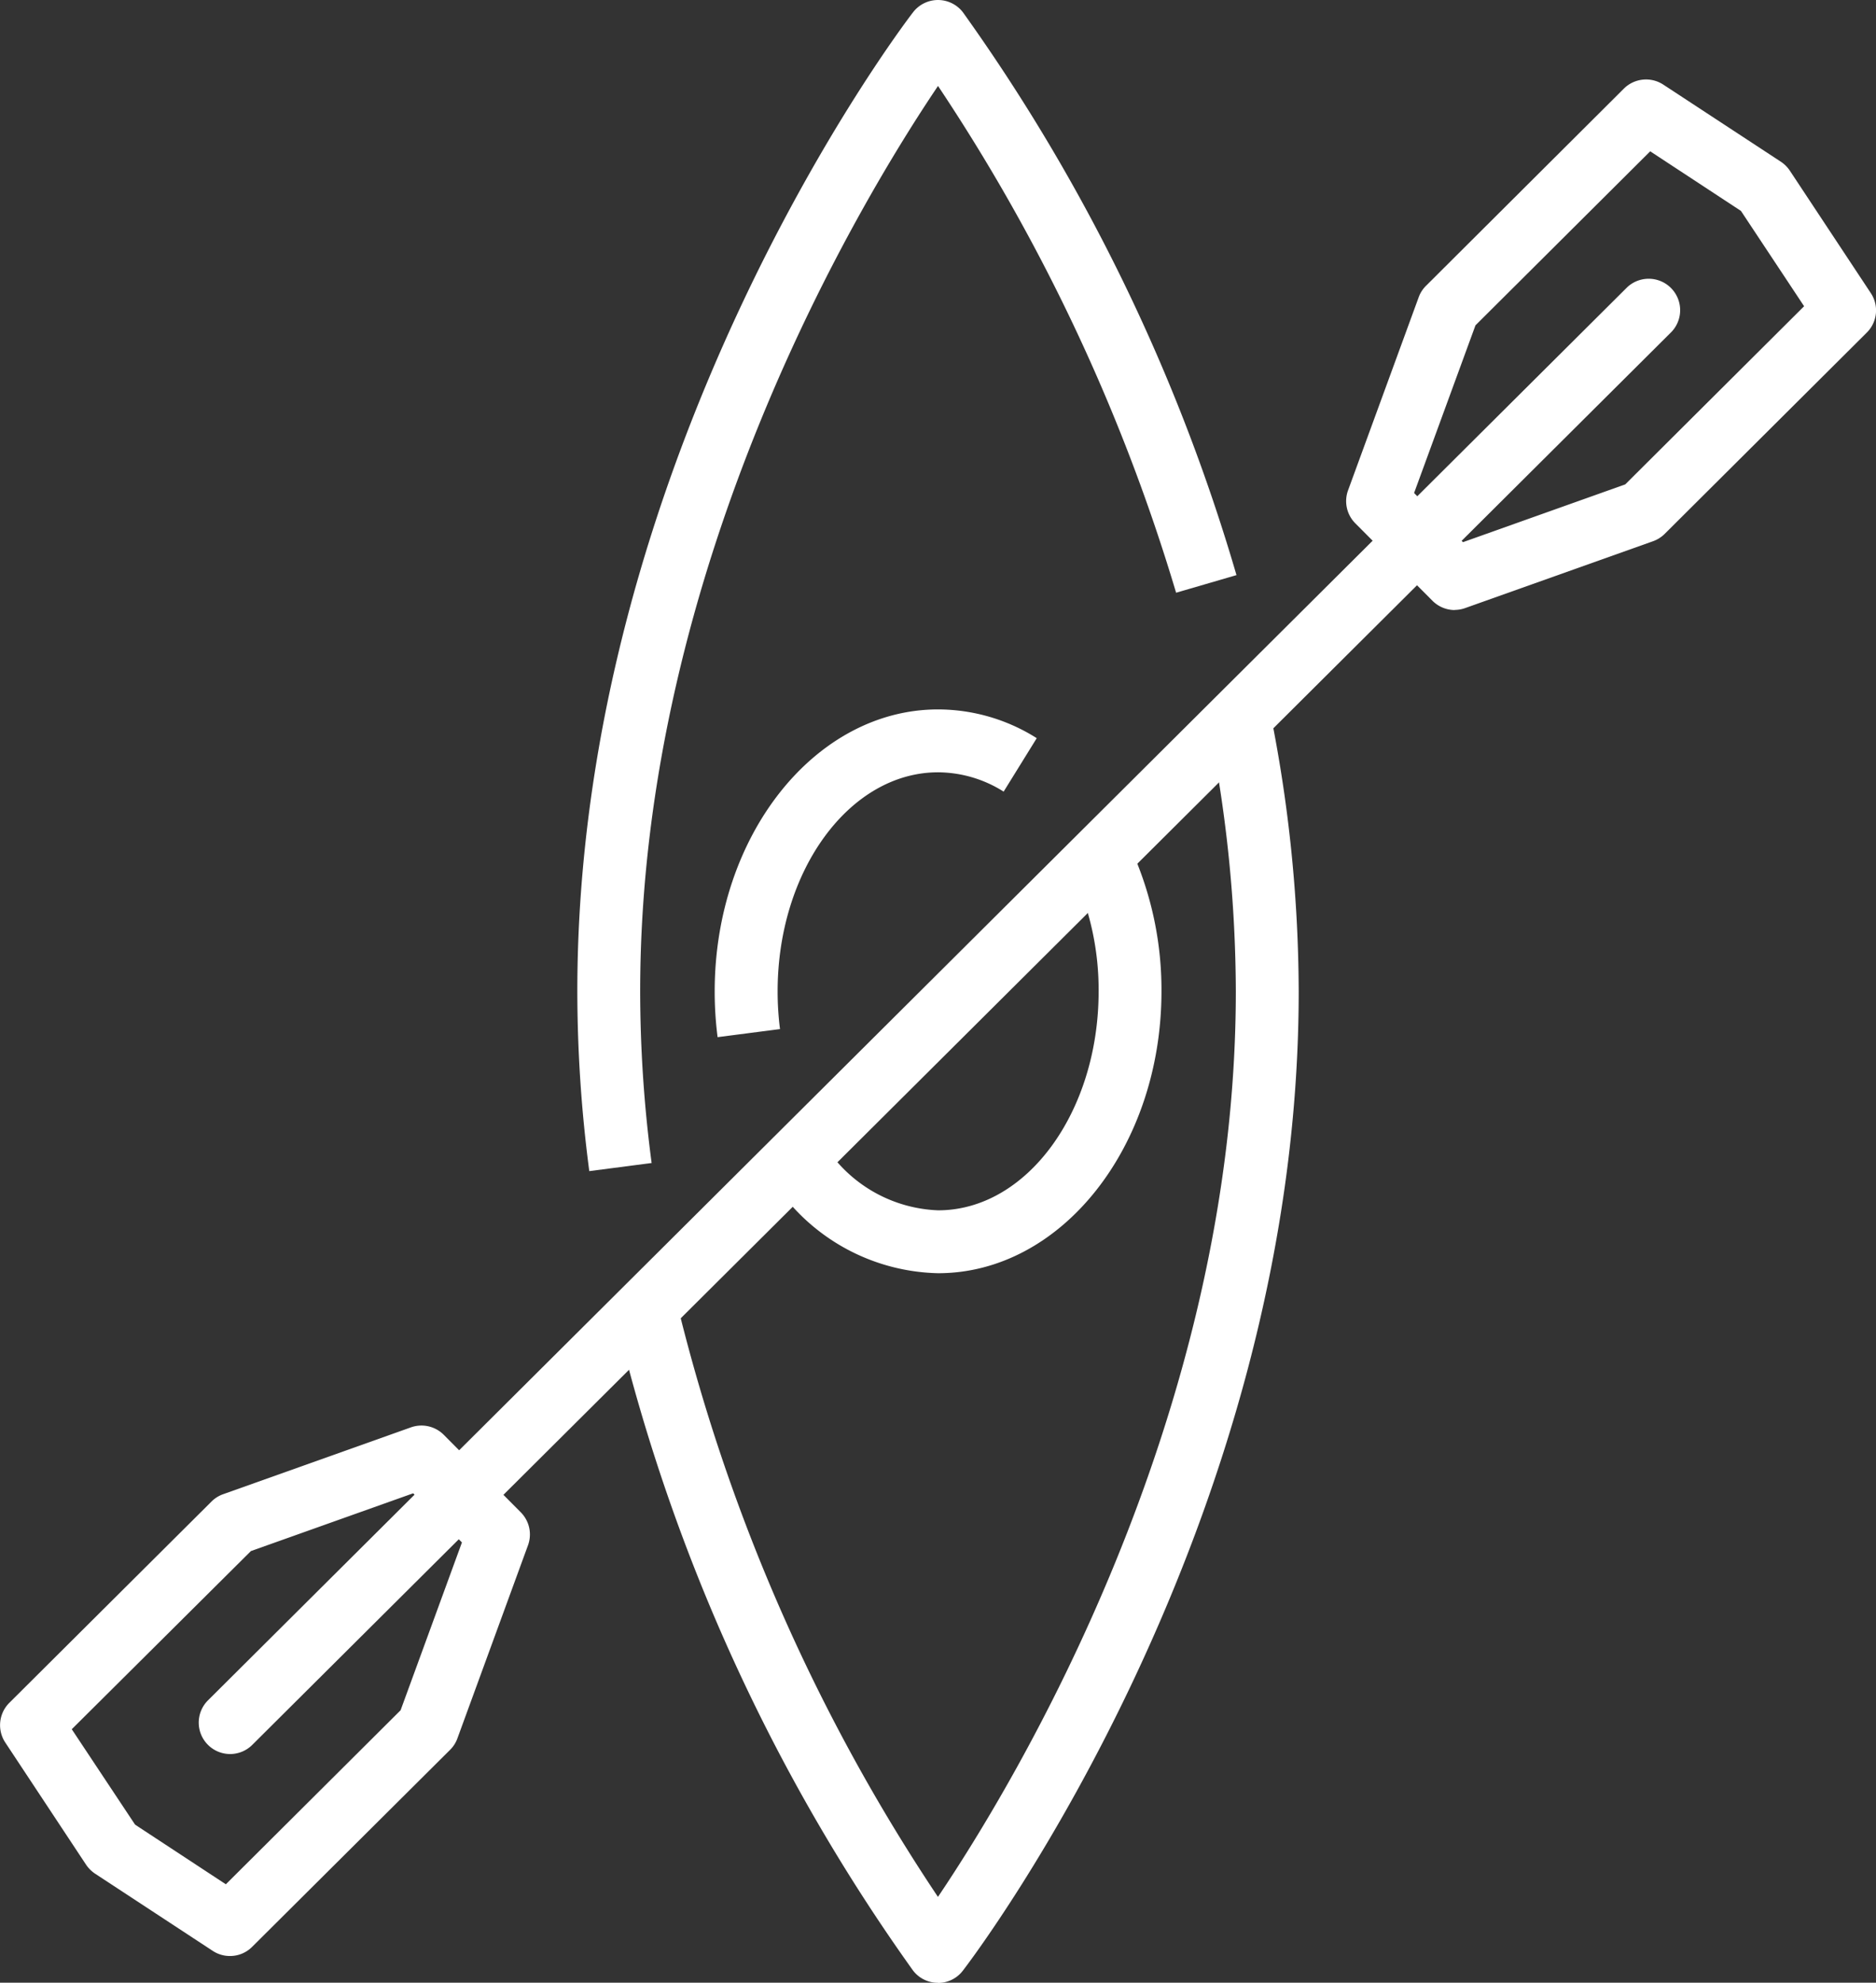
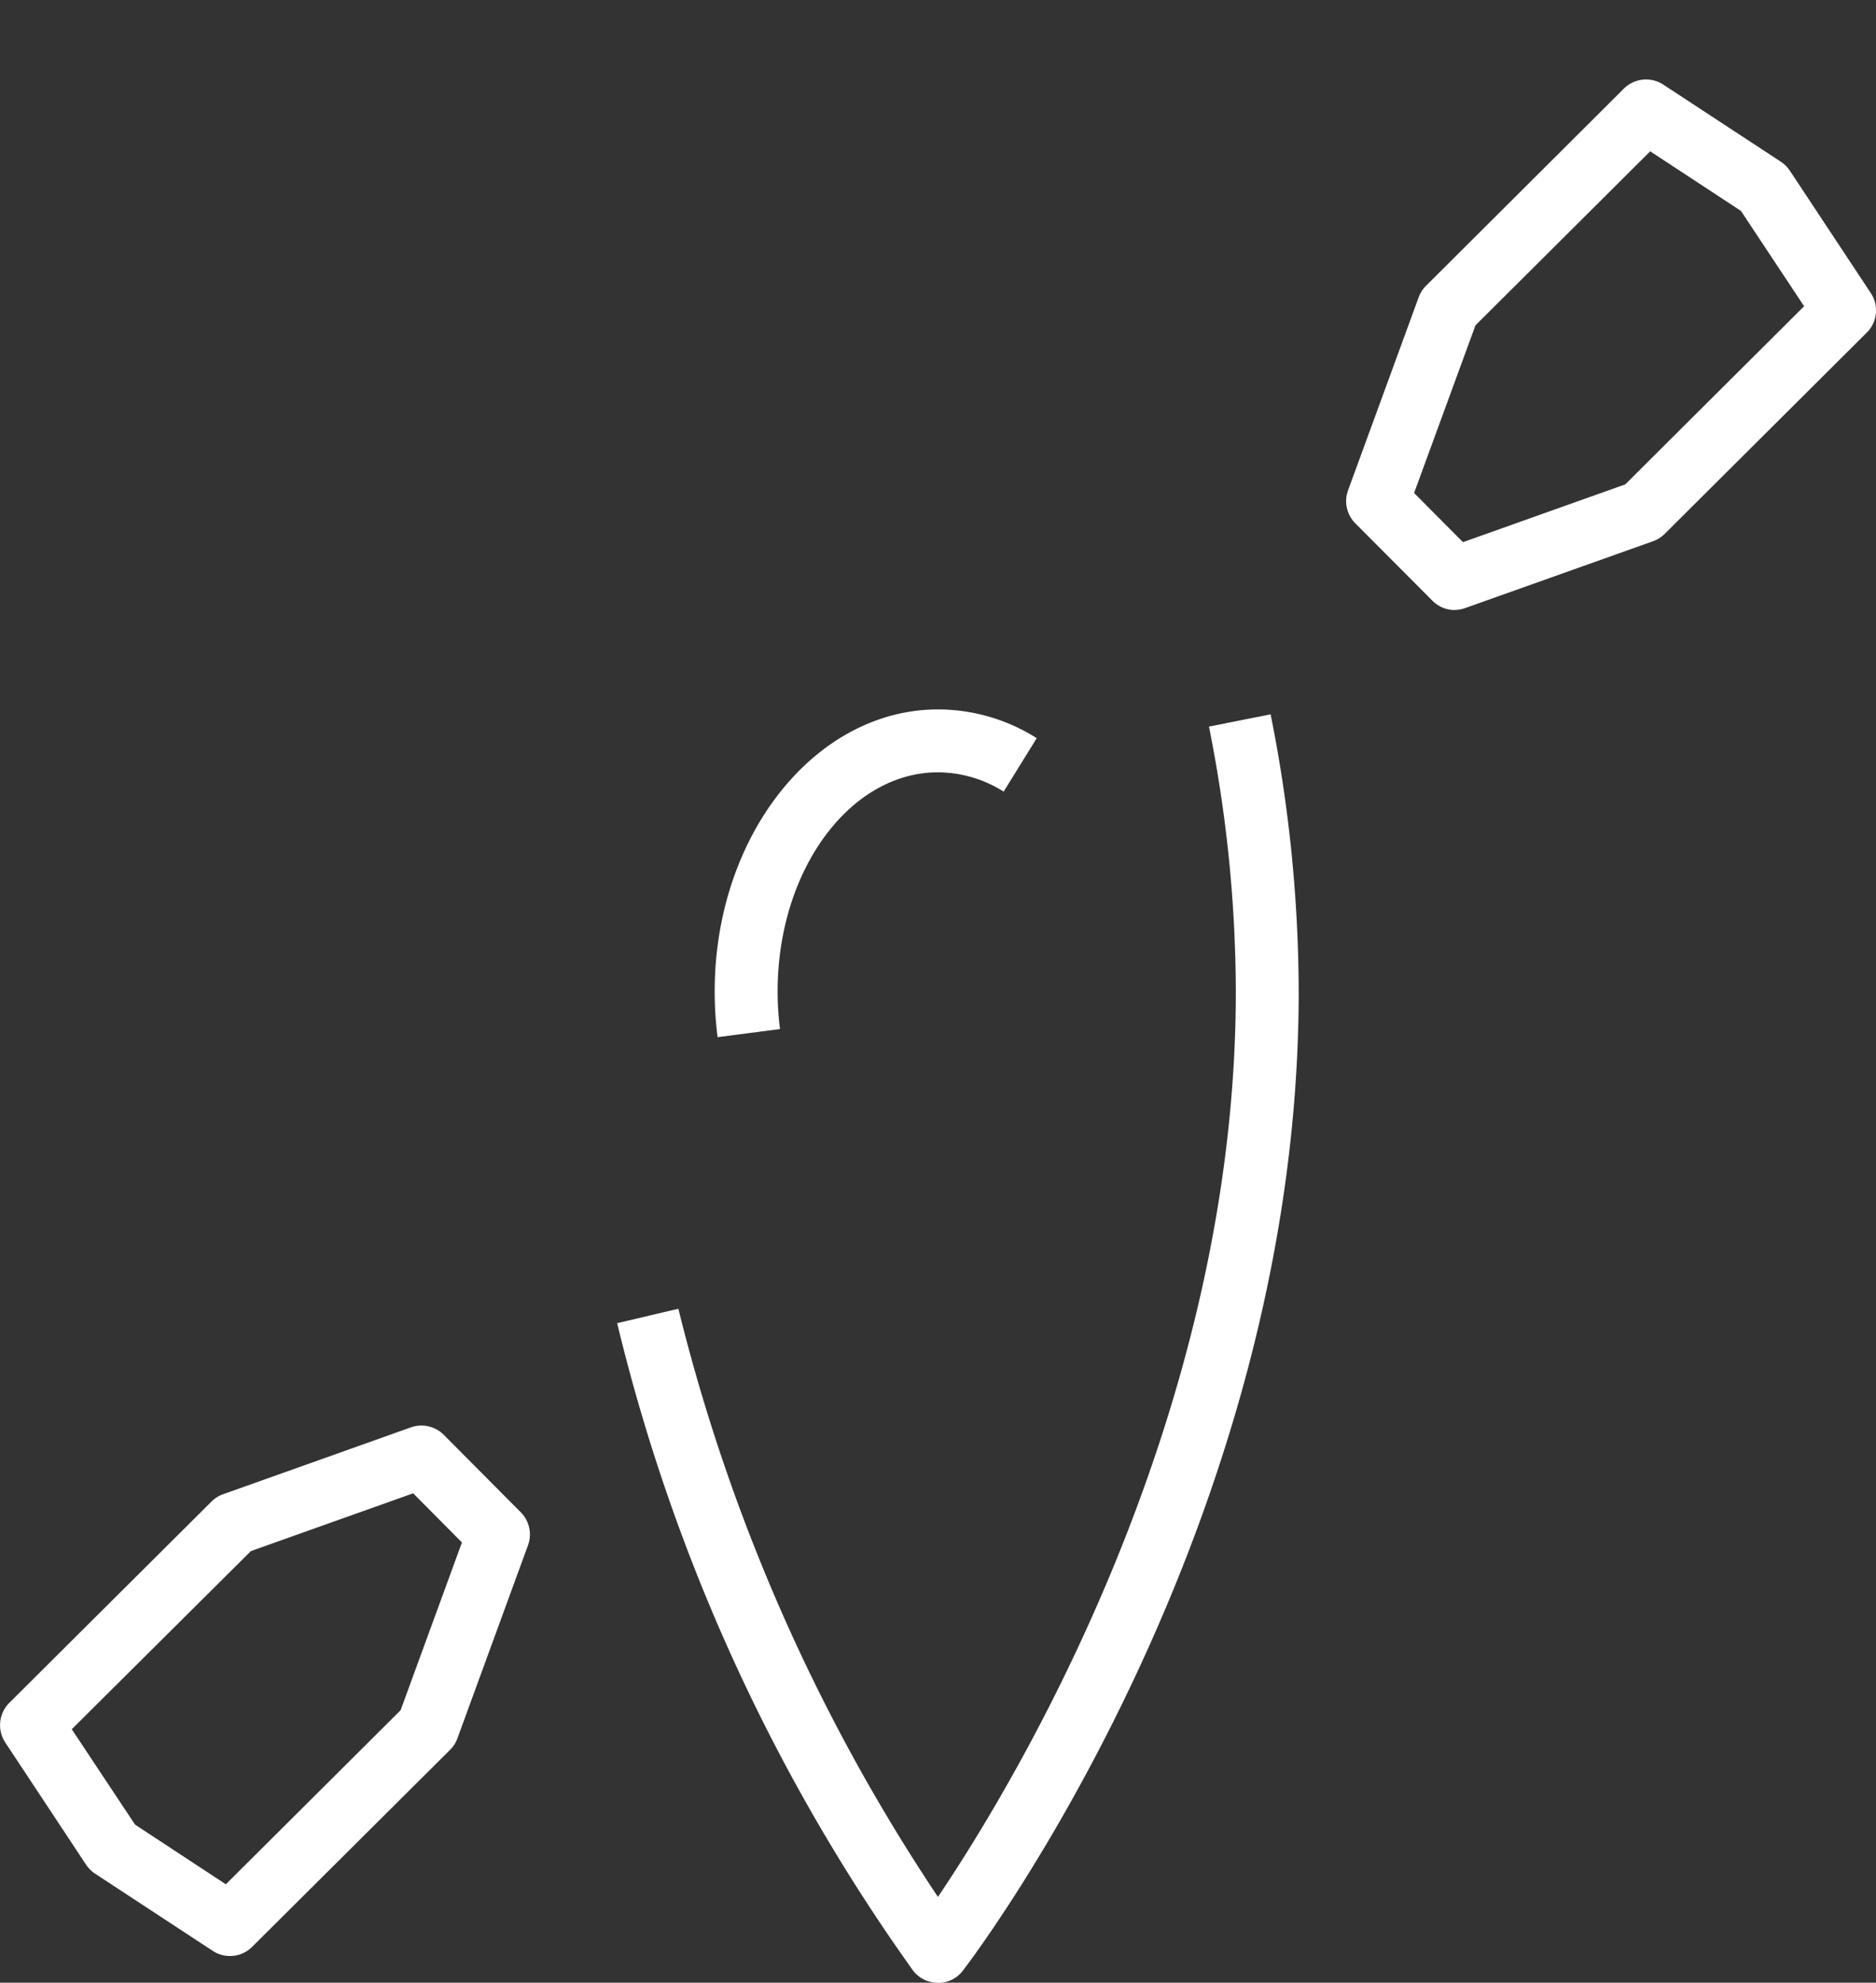
<svg xmlns="http://www.w3.org/2000/svg" id="Group_93" data-name="Group 93" width="60.121" height="63.526" viewBox="0 0 60.121 63.526">
  <rect x="0" y="0" width="60.121" height="63.526" fill="#333333" stroke="none" />
  <defs>
    <clipPath id="clip-path">
      <rect id="Rectangle_47" data-name="Rectangle 47" width="60.121" height="63.526" fill="none" />
    </clipPath>
  </defs>
  <g id="Group_52" data-name="Group 52" transform="translate(0 0)" clip-path="url(#clip-path)">
    <path id="Path_109" data-name="Path 109" d="M22.774,55.1a1.006,1.006,0,0,1-.8-.394,59.758,59.758,0,0,1-9.482-20.741l1.962-.462a59.494,59.494,0,0,0,8.319,18.844c2.427-3.6,9.546-15.312,9.546-29.011a43.579,43.579,0,0,0-.861-8.486l1.976-.393a45.626,45.626,0,0,1,.9,8.879c0,17.131-10.32,30.8-10.758,31.368a1,1,0,0,1-.8.4" transform="translate(7.286 8.43)" fill="#fff" />
-     <path id="Path_110" data-name="Path 110" d="M12.069,37.523a44.265,44.265,0,0,1-.383-5.76c0-17.13,10.32-30.8,10.758-31.368a1.008,1.008,0,0,1,1.6,0A59.772,59.772,0,0,1,32.81,18.427l-1.935.564a60.24,60.24,0,0,0-7.63-16.237C20.818,6.352,13.7,18.066,13.7,31.763a42.18,42.18,0,0,0,.367,5.5Z" transform="translate(6.816 0)" fill="#fff" />
    <path id="Path_111" data-name="Path 111" d="M14.559,24.857a11.486,11.486,0,0,1-.093-1.468c0-4.981,3.211-9.033,7.158-9.033a5.94,5.94,0,0,1,3.163.921l-1.061,1.713a3.966,3.966,0,0,0-2.1-.619c-2.836,0-5.143,3.148-5.143,7.017a9.488,9.488,0,0,0,.076,1.21Z" transform="translate(8.438 8.374)" fill="#fff" />
-     <path id="Path_112" data-name="Path 112" d="M20.878,30.776a6.471,6.471,0,0,1-5.135-2.726l1.6-1.229a4.512,4.512,0,0,0,3.539,1.94c2.836,0,5.143-3.146,5.143-7.016a8.911,8.911,0,0,0-.79-3.721l1.827-.847a10.923,10.923,0,0,1,.977,4.568c0,4.979-3.211,9.031-7.156,9.031" transform="translate(9.183 10.018)" fill="#fff" />
-     <path id="Path_113" data-name="Path 113" d="M5.028,52.917A1.007,1.007,0,0,1,4.317,51.2L49.8,5.923a1.008,1.008,0,0,1,1.422,1.428L5.739,52.624a1.009,1.009,0,0,1-.711.293" transform="translate(2.345 3.283)" fill="#fff" />
    <path id="Path_114" data-name="Path 114" d="M30.725,18.607a1.011,1.011,0,0,1-.714-.3L27.54,15.827a1.007,1.007,0,0,1-.231-1.056l2.264-6.188a.99.99,0,0,1,.236-.367L36.148,1.9a1.009,1.009,0,0,1,1.263-.128l3.77,2.472a1.029,1.029,0,0,1,.287.287l2.593,3.92a1,1,0,0,1-.13,1.268l-6.477,6.45a1.016,1.016,0,0,1-.374.234l-6.018,2.141a1,1,0,0,1-.337.059m-1.3-3.746,1.567,1.575,5.2-1.851,5.732-5.708L39.9,5.819,36.992,3.909l-5.6,5.576Z" transform="translate(15.893 0.939)" fill="#fff" />
    <path id="Path_115" data-name="Path 115" d="M7.37,45.845a1,1,0,0,1-.553-.165l-3.77-2.473a1.067,1.067,0,0,1-.287-.285L.166,39A1.01,1.01,0,0,1,.3,37.732l6.479-6.449a1,1,0,0,1,.372-.234l6.018-2.142a1.01,1.01,0,0,1,1.053.239l2.468,2.483a1.007,1.007,0,0,1,.231,1.056l-2.263,6.189a.983.983,0,0,1-.236.367L8.08,45.552a1,1,0,0,1-.709.293M4.329,41.636l2.909,1.911,5.6-5.576,1.966-5.377L13.241,31.02l-5.2,1.851L2.3,38.579Z" transform="translate(0 16.826)" fill="#fff" />
  </g>
</svg>